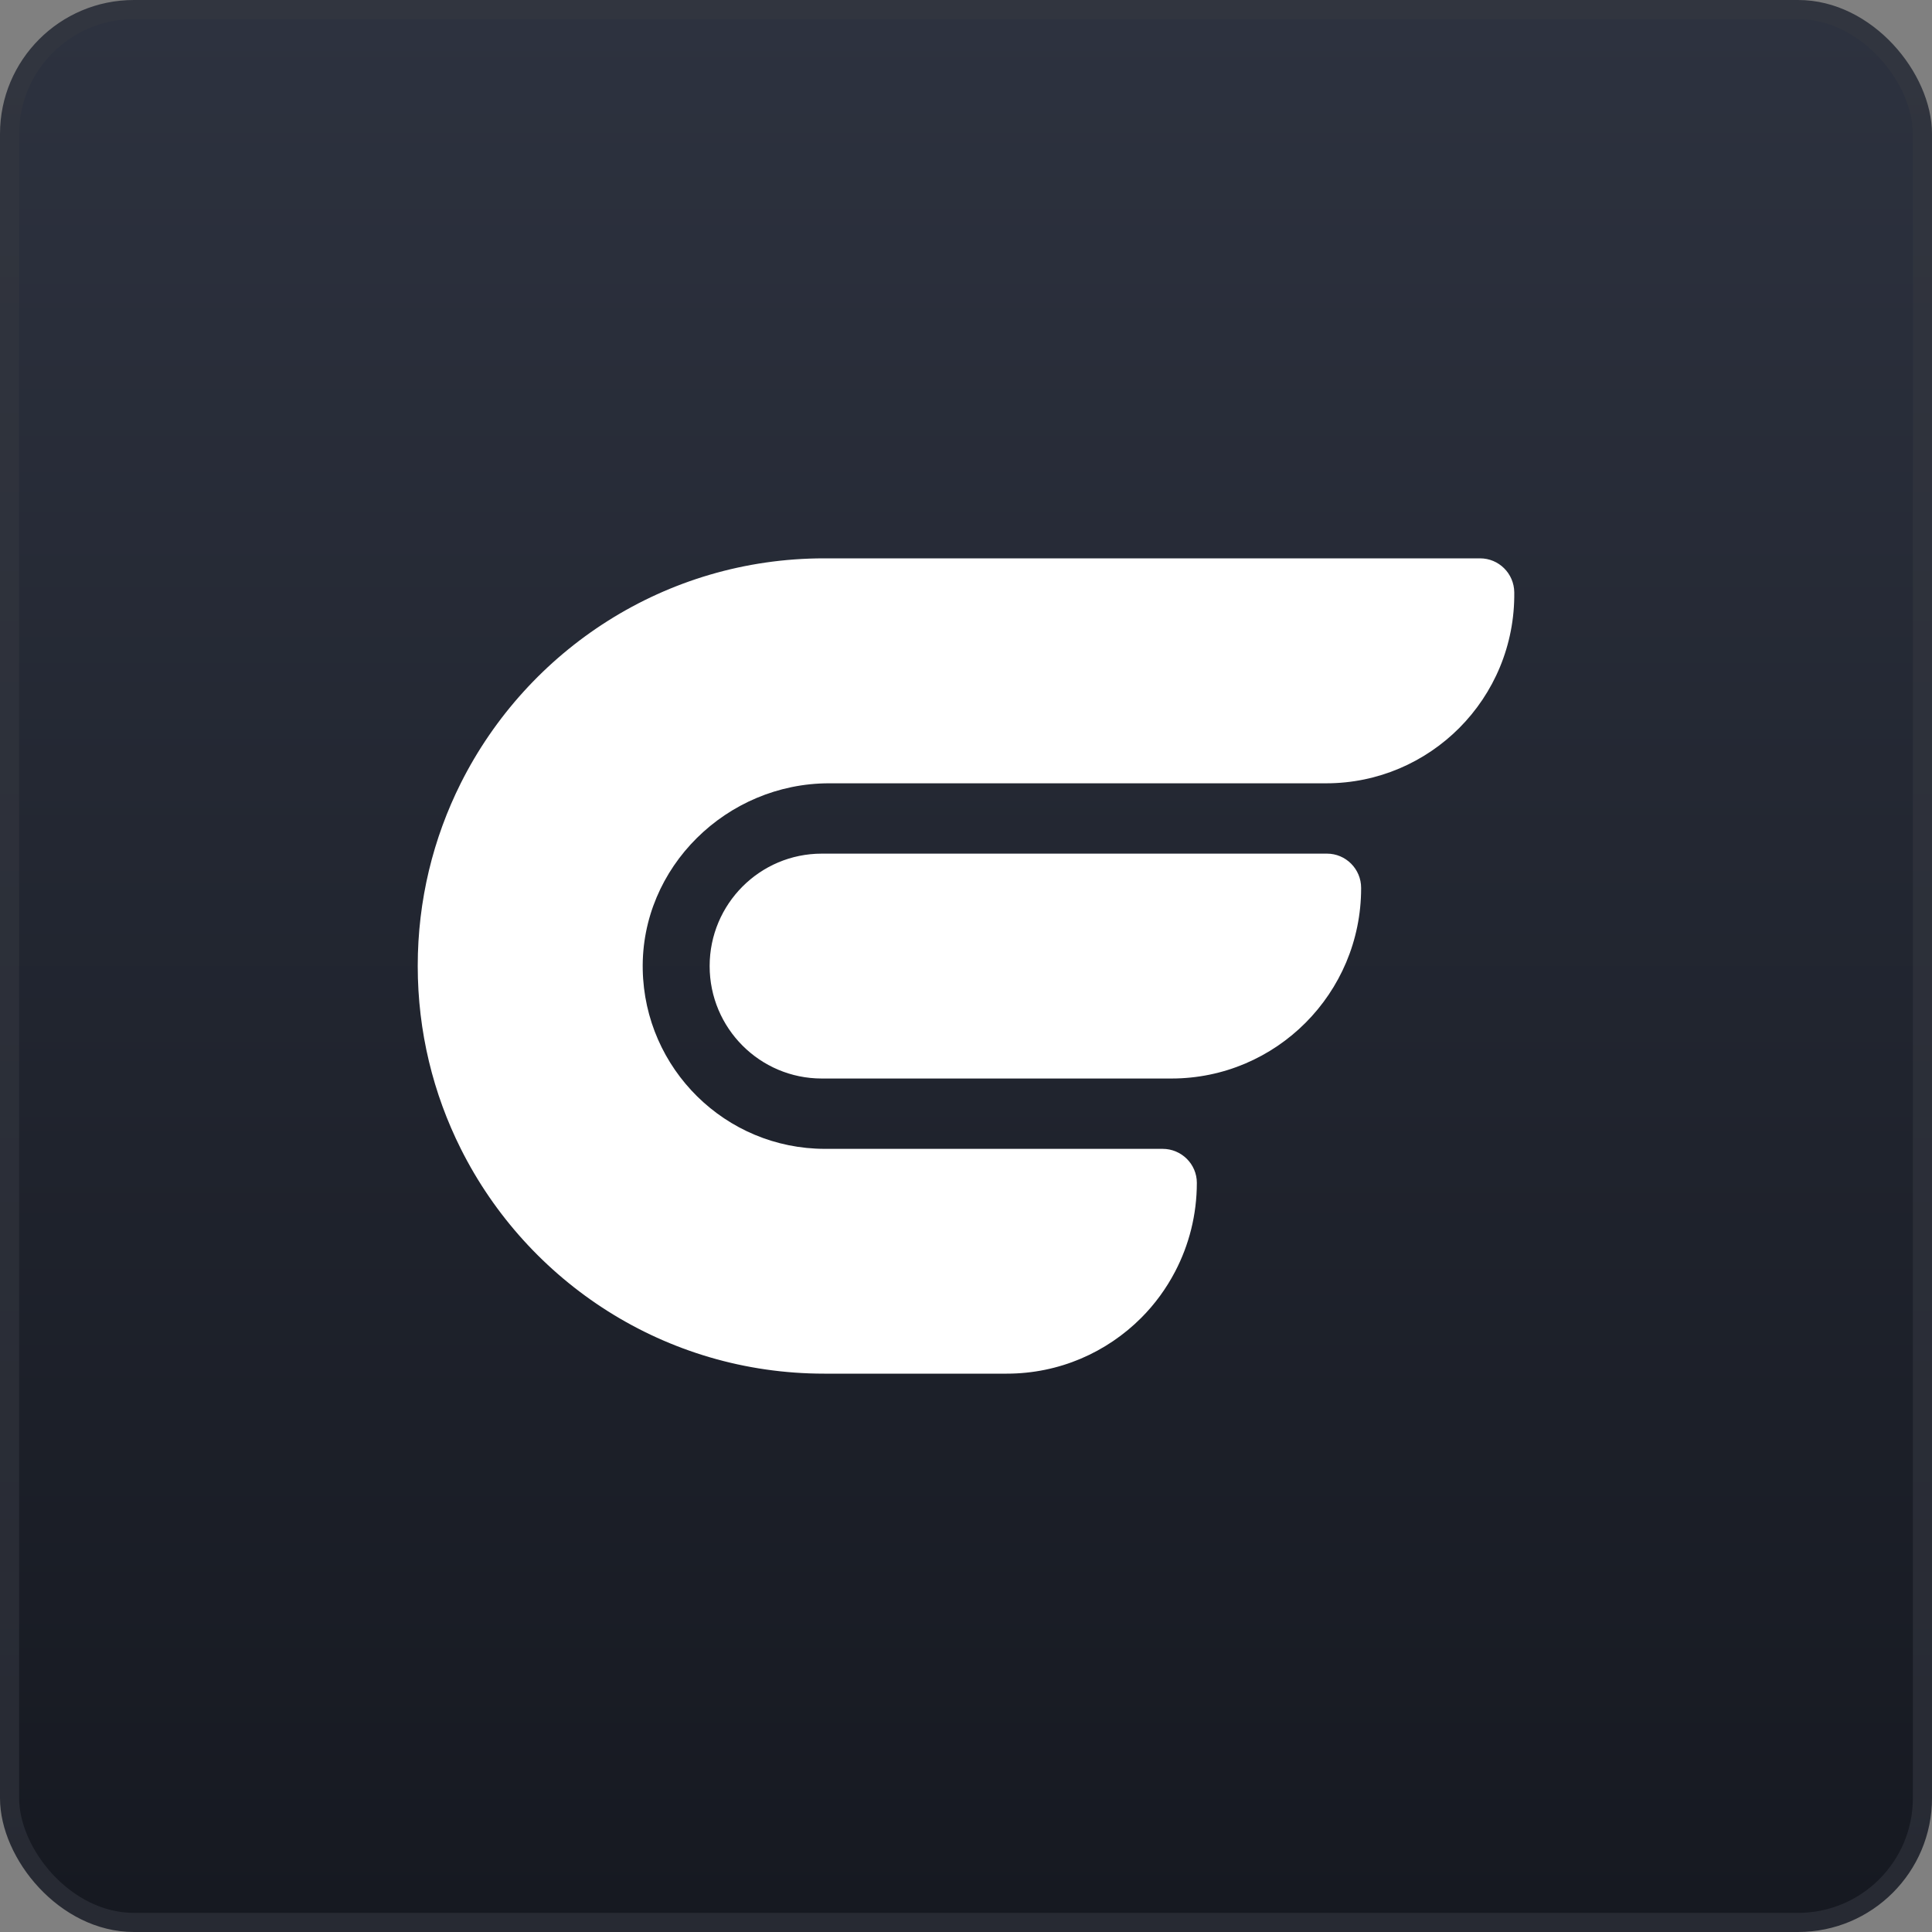
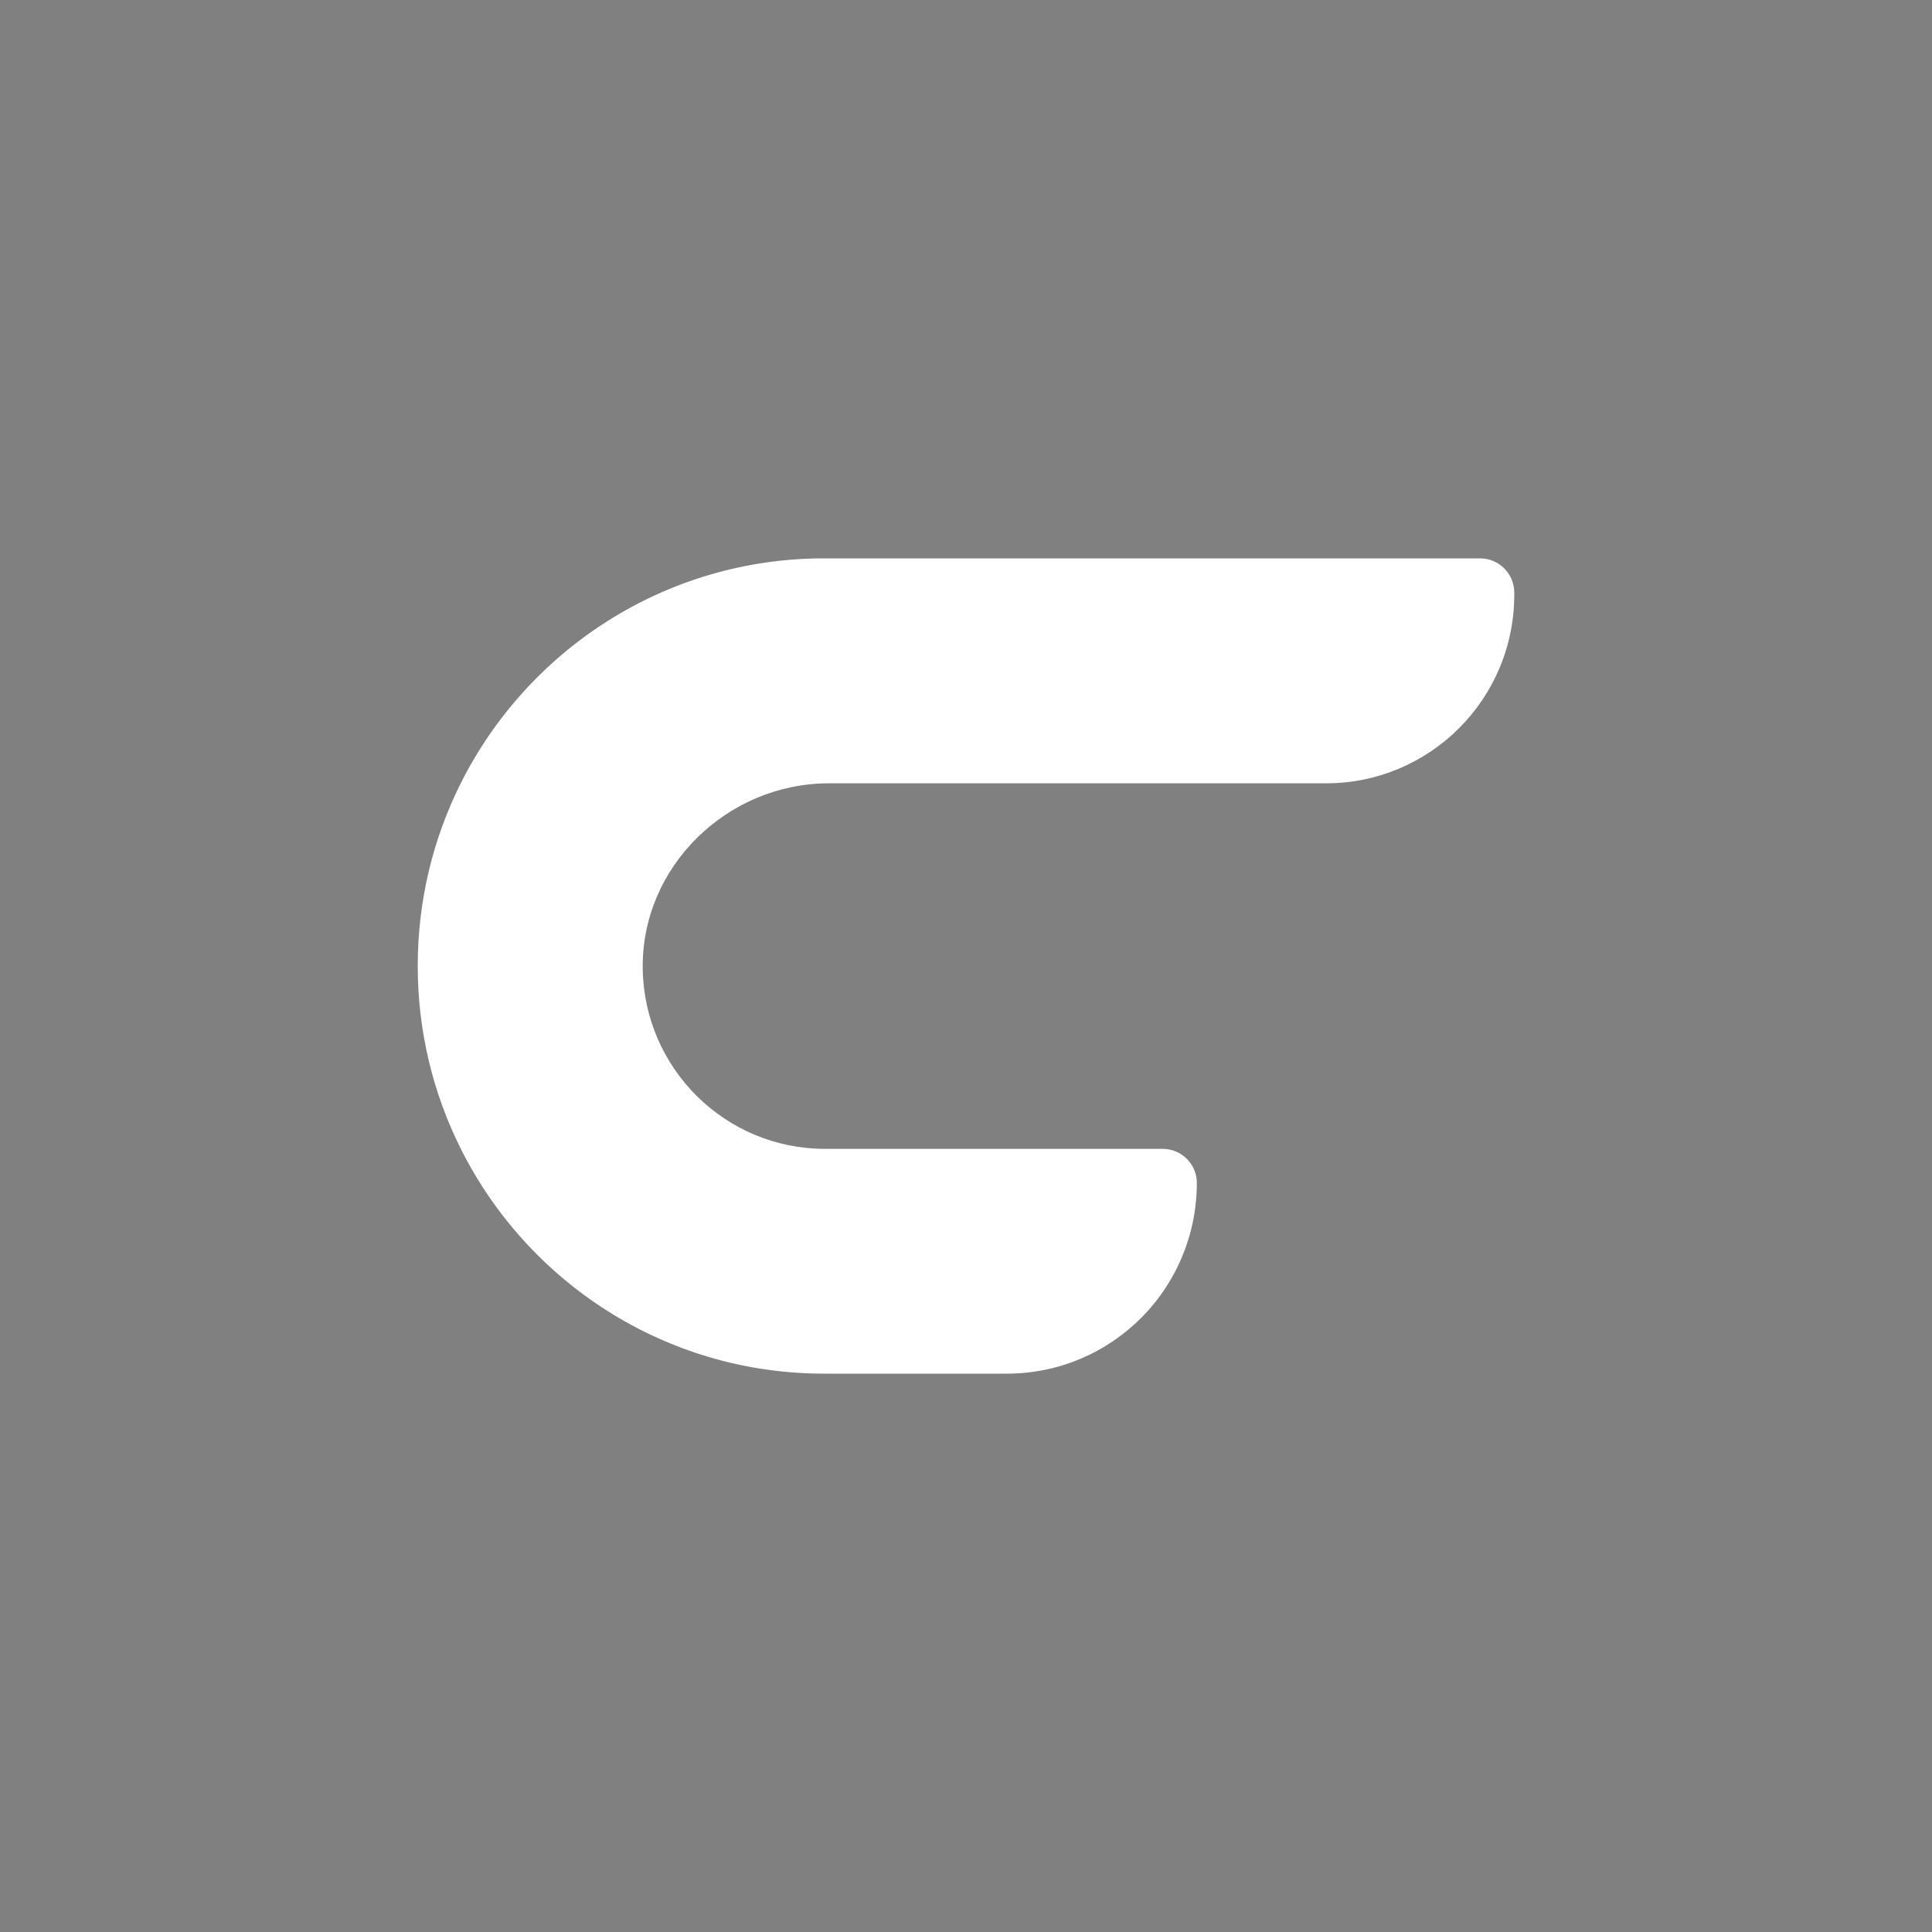
<svg xmlns="http://www.w3.org/2000/svg" width="202" height="202" viewBox="0 0 202 202" fill="none">
  <rect x="0" y="0" width="202" height="202" fill="#808080" stroke="none" />
-   <rect x="1" y="1" width="200" height="200" rx="13" fill="url(#paint0_linear_349_236)" />
-   <rect x="1" y="1" width="200" height="200" rx="13" stroke="url(#paint1_linear_349_236)" stroke-width="2" />
-   <path d="M85.919 89.252H138.744C140.712 89.252 142.312 90.857 142.312 92.831V92.872C142.312 103.855 133.428 112.764 122.478 112.764H85.919C79.447 112.764 74.197 107.499 74.197 101.008C74.197 94.517 79.447 89.252 85.919 89.252Z" fill="white" />
  <path d="M158.324 61.924C158.389 67.469 156.183 72.495 152.565 76.123C149.006 79.685 144.092 81.898 138.662 81.898H86.682C75.994 81.898 66.996 90.667 67.201 101.378C67.398 111.76 75.855 120.118 86.255 120.118H121.56C123.52 120.118 125.136 121.706 125.136 123.672C125.136 127.012 124.316 130.171 122.872 132.935C121.937 134.729 120.739 136.366 119.32 137.789C115.719 141.392 110.757 143.622 105.261 143.622H86.174C69.547 143.622 55.159 134.054 48.179 120.11C45.3 114.36 43.676 107.869 43.676 100.992C43.676 94.114 45.3 87.632 48.179 81.882C55.168 67.954 69.555 58.378 86.174 58.378H154.747C156.708 58.378 158.299 59.958 158.324 61.924Z" fill="white" />
  <defs>
    <linearGradient id="paint0_linear_349_236" x1="101" y1="2" x2="101" y2="200" gradientUnits="userSpaceOnUse">
      <stop stop-color="#2D323F" />
      <stop offset="1" stop-color="#161921" />
    </linearGradient>
    <linearGradient id="paint1_linear_349_236" x1="101" y1="2" x2="101" y2="200" gradientUnits="userSpaceOnUse">
      <stop stop-color="#31353F" />
      <stop offset="1" stop-color="#272A33" />
    </linearGradient>
  </defs>
</svg>